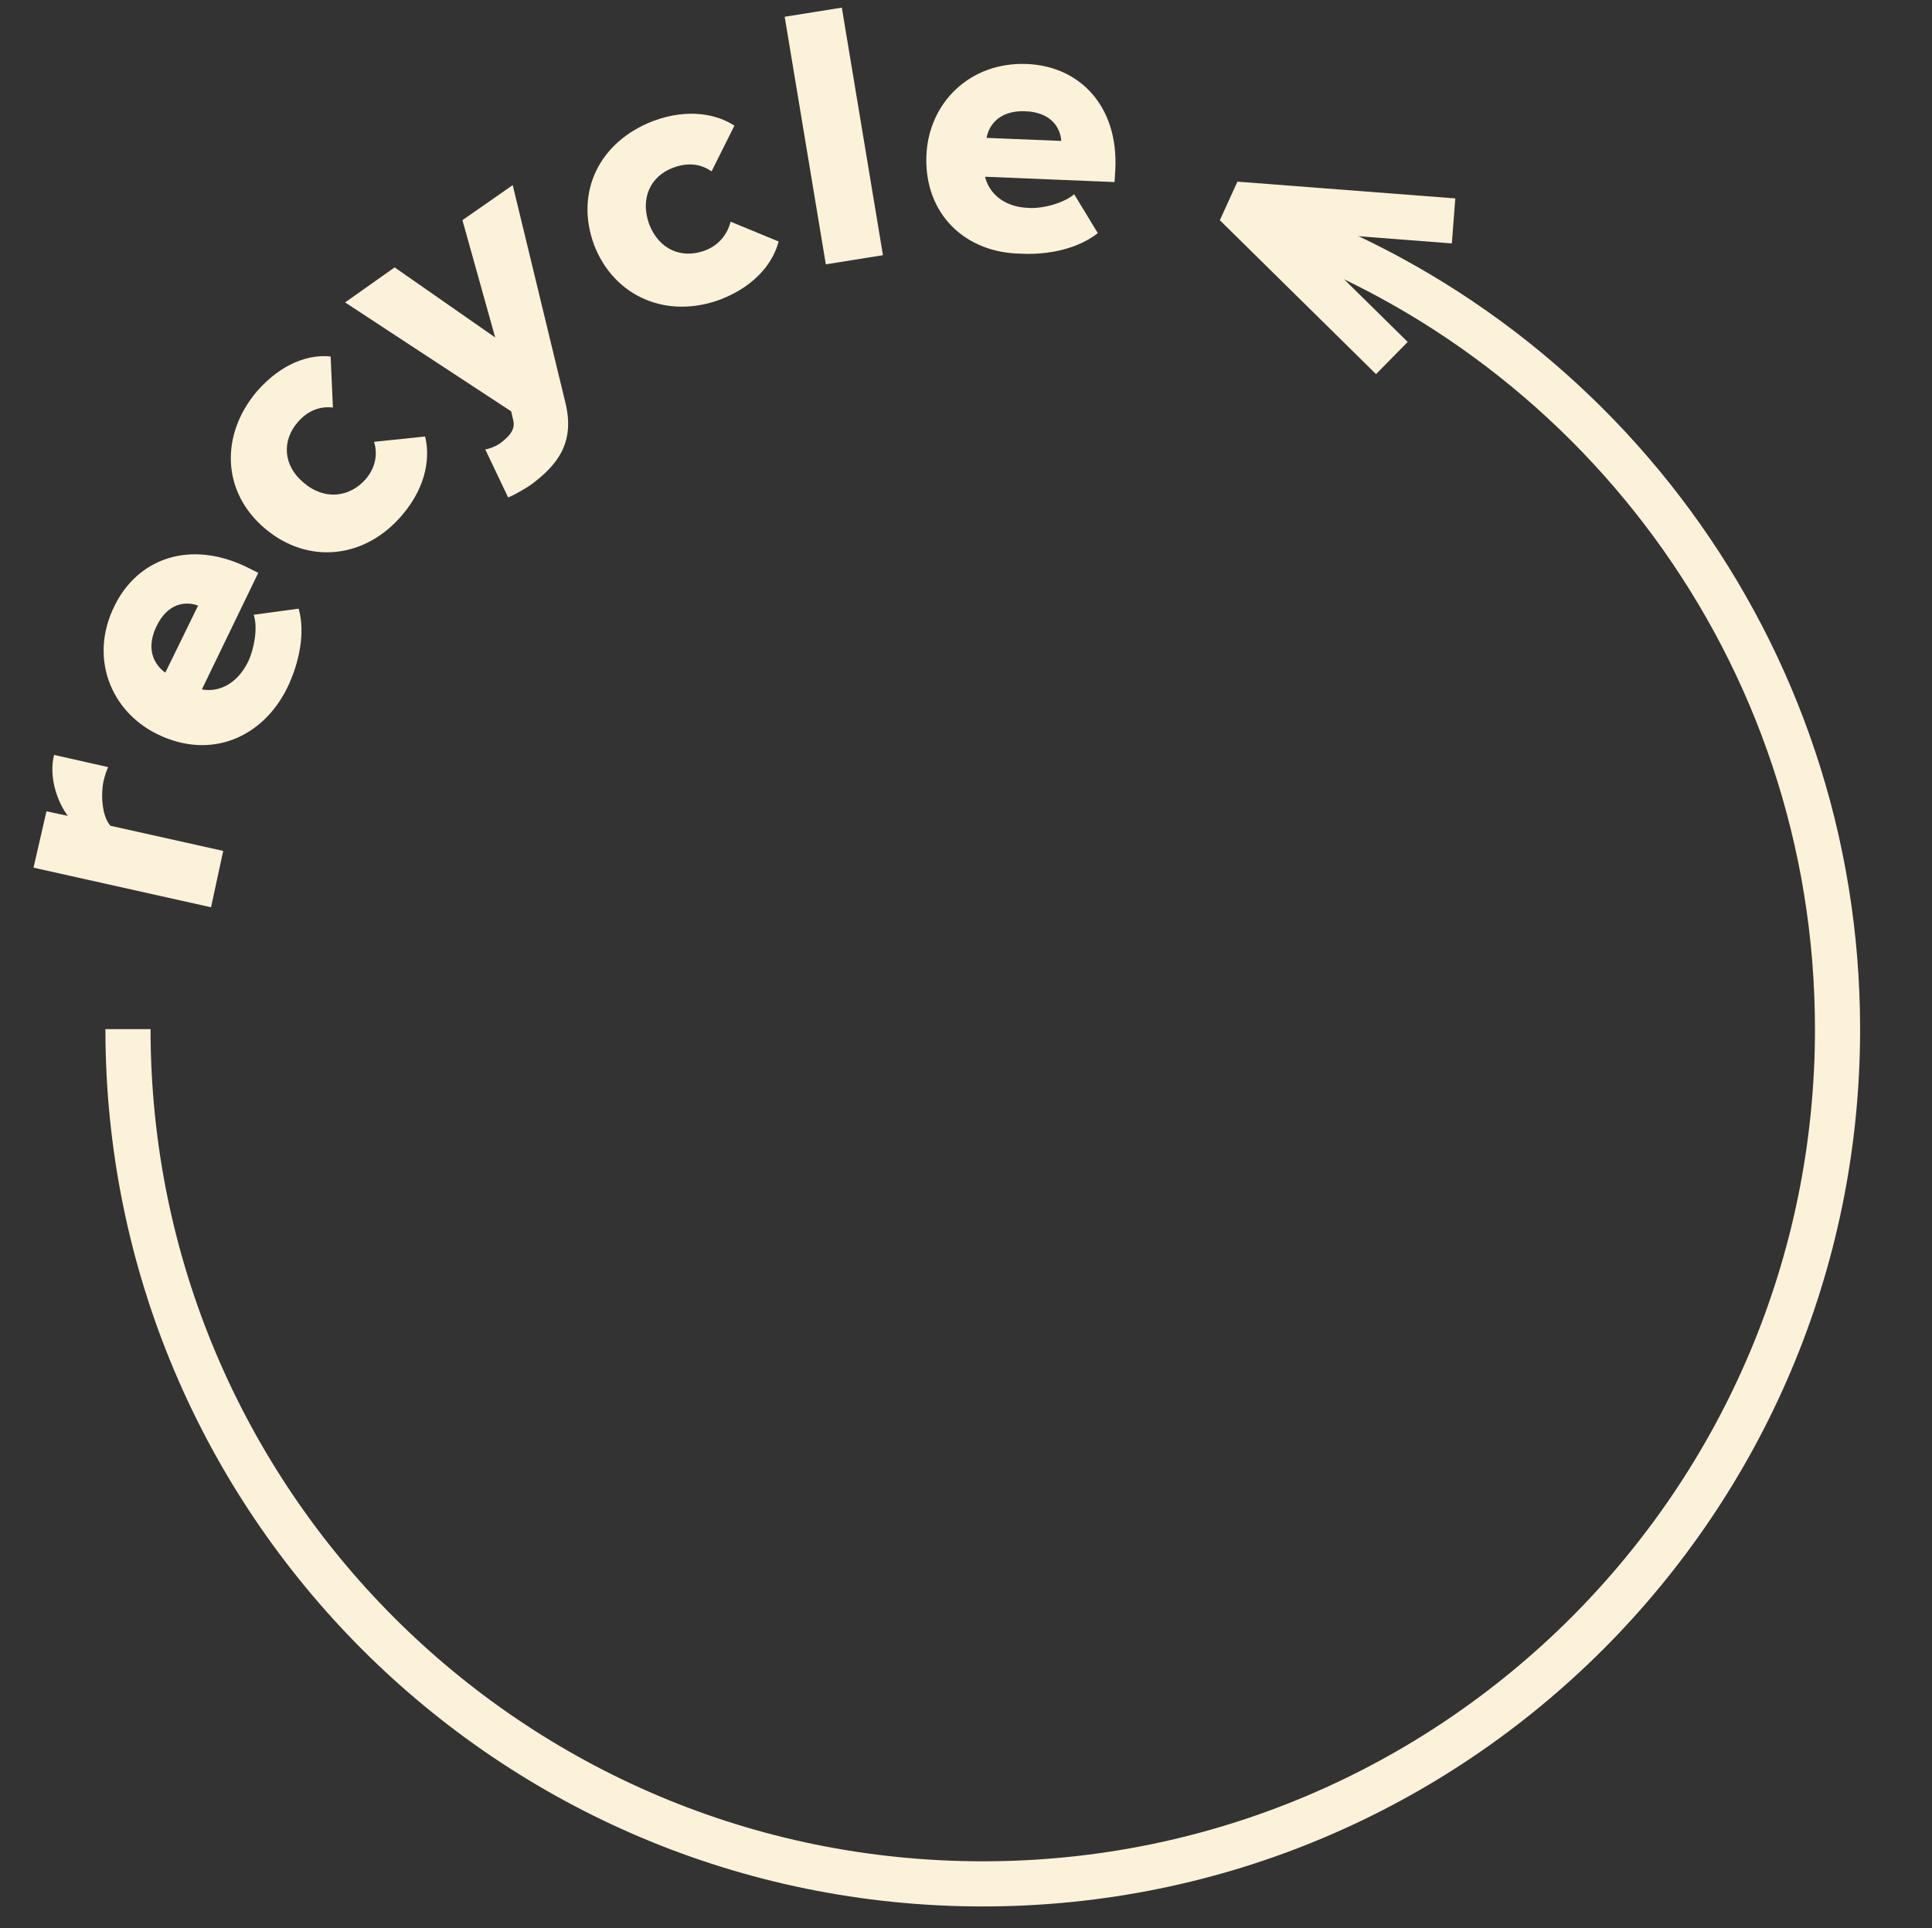
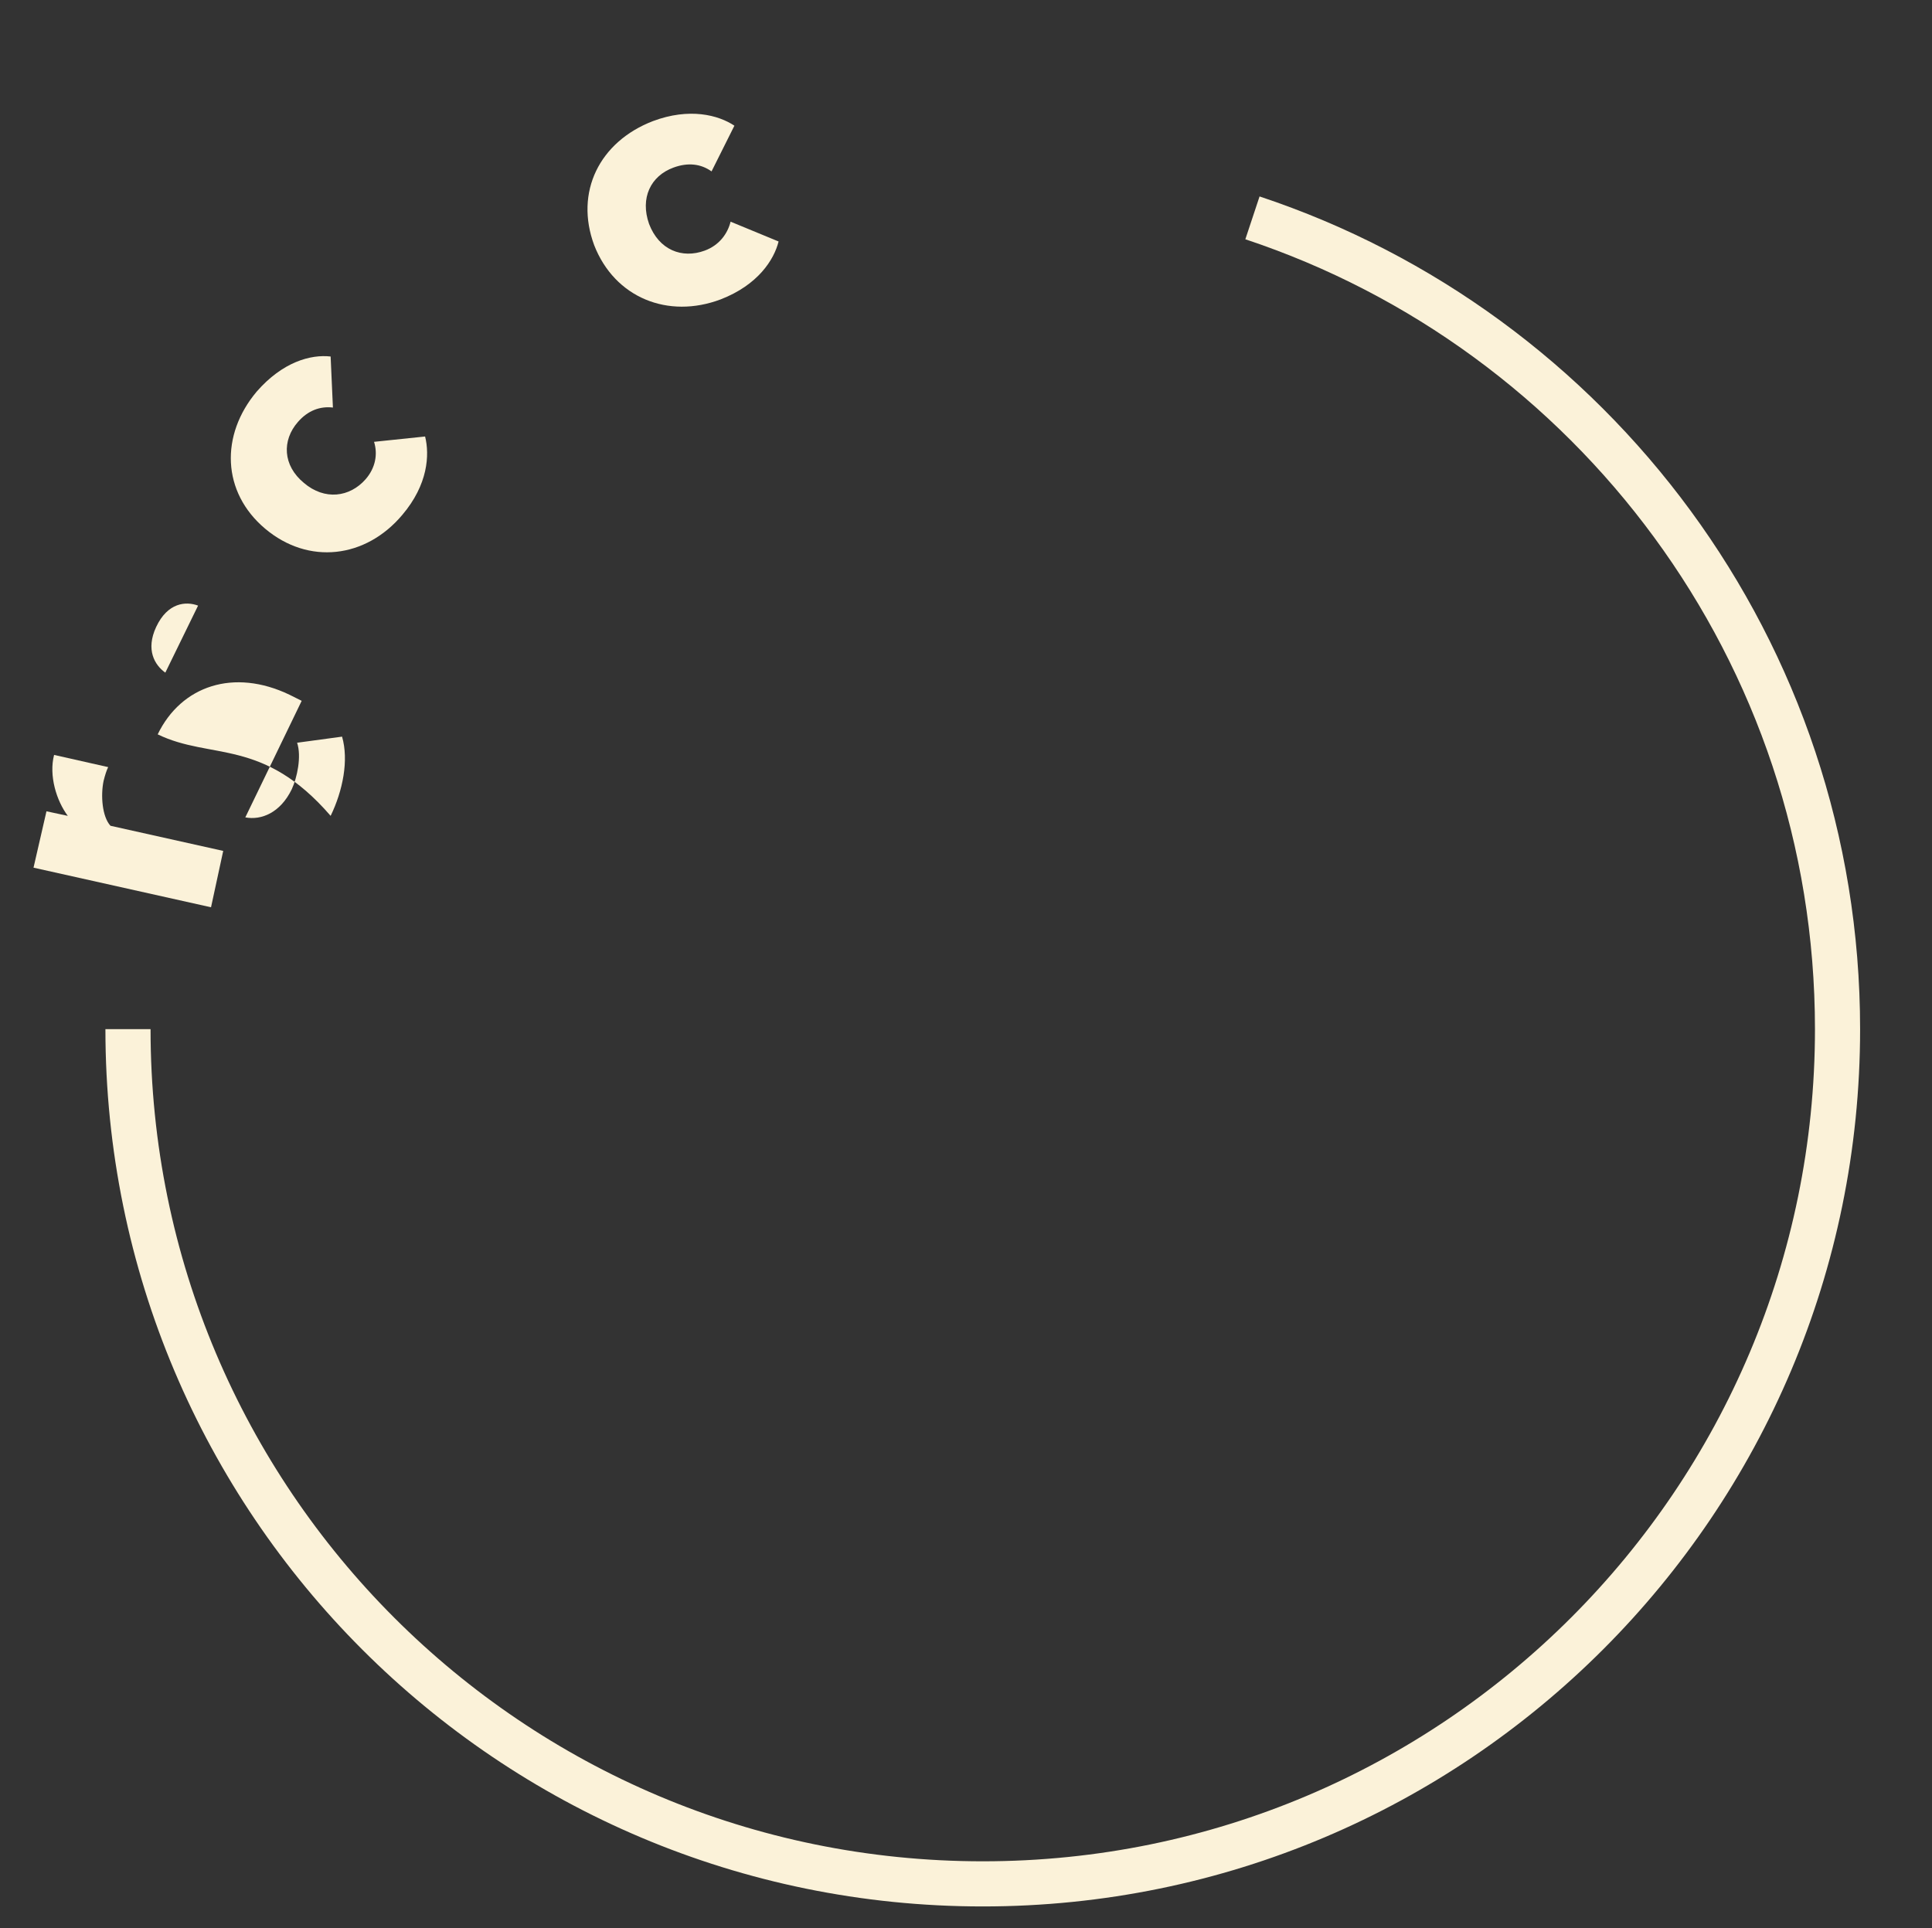
<svg xmlns="http://www.w3.org/2000/svg" version="1.1" id="Layer_1" x="0px" y="0px" viewBox="0 0 253.6 253.1" style="enable-background:new 0 0 253.6 253.1;" xml:space="preserve">
  <rect x="0" y="0" width="253.6" height="253.1" fill="#333333" stroke="none" />
  <style type="text/css">
	.st0{fill:#2E2E2E;}
	.st1{fill:#F05A40;}
	.st2{fill-rule:evenodd;clip-rule:evenodd;fill:#CC4937;}
	.st3{fill:#CC4937;}
	
		.st4{fill-rule:evenodd;clip-rule:evenodd;fill:none;stroke:#F05A40;stroke-width:7.006;stroke-linejoin:bevel;stroke-miterlimit:10;}
	.st5{fill:none;stroke:#FBF2D9;stroke-width:6;stroke-miterlimit:10;}
	.st6{fill:none;stroke:#FBF2D9;stroke-width:6;stroke-linejoin:bevel;stroke-miterlimit:10;}
	.st7{fill:none;stroke:#FBF2D9;stroke-width:5.925;stroke-miterlimit:10;}
	.st8{fill:#FBF2D9;}
	.st9{fill:none;stroke:#FBF2D9;stroke-width:5.925;stroke-linejoin:bevel;stroke-miterlimit:10;}
</style>
  <g>
    <path class="st7" d="M16.8,135.1c0,62,50.2,112.2,112.2,112.2S241.2,197,241.2,135.1c0-49.6-32.2-91.7-76.8-106.5" />
    <g>
      <path class="st8" d="M27.7,119.1l-23.3-5.2l1.7-7.4l2.8,0.6c-1.5-2-2.5-5.3-1.8-8l7.1,1.6c-0.2,0.4-0.4,1-0.6,1.8    c-0.4,1.9-0.2,4.7,0.9,5.9l14.8,3.3L27.7,119.1z" />
-       <path class="st8" d="M20.7,96.4c-6.2-3-9-10.1-5.7-16.8c3.1-6.4,10-8.7,17.3-5.2l1.6,0.8l-7.4,15.3c2.1,0.4,4.6-0.6,6.1-3.7    c0.7-1.5,1.3-4.3,0.7-6.1l5.9-0.8c0.9,3.1,0.1,7.1-1.5,10.4C34.5,96.8,27.7,99.8,20.7,96.4z M20.5,82.3c-1.4,3-0.2,5,1.2,6    l4.3-8.8C24.4,78.9,22,79.1,20.5,82.3z" />
+       <path class="st8" d="M20.7,96.4c3.1-6.4,10-8.7,17.3-5.2l1.6,0.8l-7.4,15.3c2.1,0.4,4.6-0.6,6.1-3.7    c0.7-1.5,1.3-4.3,0.7-6.1l5.9-0.8c0.9,3.1,0.1,7.1-1.5,10.4C34.5,96.8,27.7,99.8,20.7,96.4z M20.5,82.3c-1.4,3-0.2,5,1.2,6    l4.3-8.8C24.4,78.9,22,79.1,20.5,82.3z" />
      <path class="st8" d="M34.8,69.4c-5.7-4.8-5.9-12.3-1.1-18c3.4-3.9,7.1-4.9,9.7-4.6l0.3,6.7c-1.7-0.2-3.3,0.4-4.6,1.9    c-2.1,2.4-2,5.7,0.8,8c2.7,2.3,6,1.9,8.1-0.5c1.3-1.5,1.6-3.3,1.1-4.9l6.7-0.7c0.6,2.4,0.4,6.3-3,10.3    C48,73.3,40.5,74.2,34.8,69.4z" />
-       <path class="st8" d="M63.7,59c0.6-0.1,1.3-0.4,1.8-0.7c1.4-1,2.1-1.9,1.9-3L67.1,54L45.3,39.7l6.5-4.6L65,44.3l-4.3-15.4l6.6-4.6    l6.9,28.5c1.3,5.2-0.9,8.2-4.6,10.9c-0.6,0.4-2.1,1.3-2.9,1.6L63.7,59z" />
      <path class="st8" d="M78,32.2c-2.6-7,0.7-13.6,7.7-16.3c4.8-1.8,8.6-0.8,10.7,0.6l-3,6c-1.4-1-3.1-1.2-5-0.5c-3,1.1-4.4,4-3.2,7.4    c1.3,3.4,4.3,4.6,7.3,3.5c1.9-0.7,3-2.2,3.4-3.8l6.3,2.6c-0.6,2.4-2.7,5.7-7.6,7.6C87.7,41.9,80.7,39.1,78,32.2z" />
-       <path class="st8" d="M108.4,34.7l-5.4-32.5l7.5-1.2l5.4,32.5L108.4,34.7z" />
-       <path class="st8" d="M121.6,20.4c0.3-6.9,5.7-12.3,13.2-12c7.1,0.3,12,5.7,11.6,13.8l-0.1,1.7l-17-0.7c0.5,2.1,2.4,4,5.8,4.1    c1.7,0.1,4.5-0.6,5.9-1.8l3.1,5.1c-2.5,2-6.4,2.9-10.1,2.7C126.7,33.2,121.3,28.1,121.6,20.4z M134.5,14.6c-3.3-0.1-4.7,1.8-5,3.5    l9.8,0.4C139.2,16.8,138,14.7,134.5,14.6z" />
    </g>
-     <polyline class="st9" points="182.7,47 162.2,26.8 190.8,29  " />
  </g>
</svg>